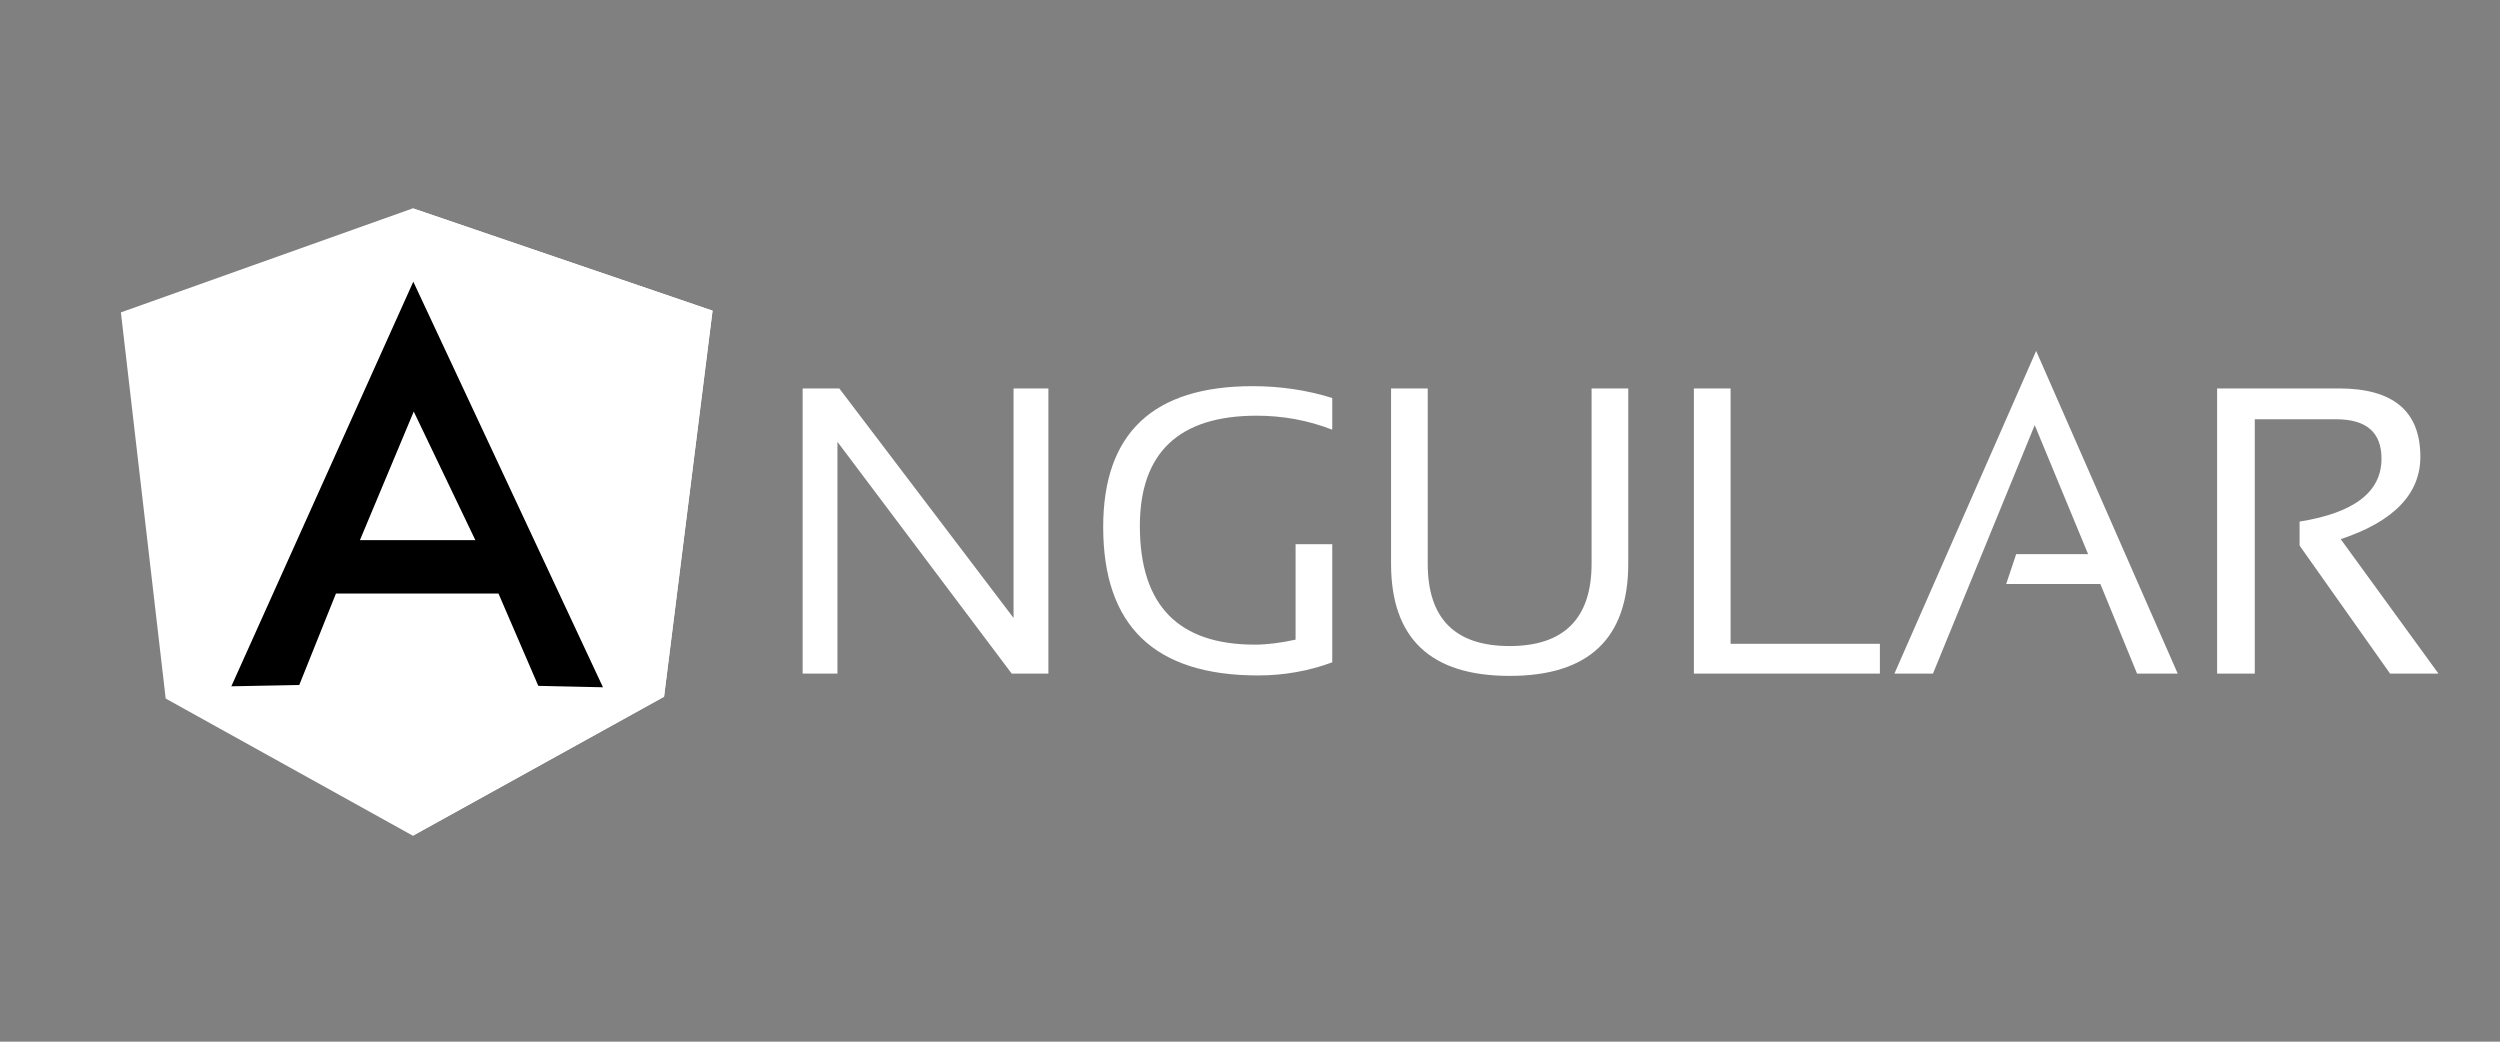
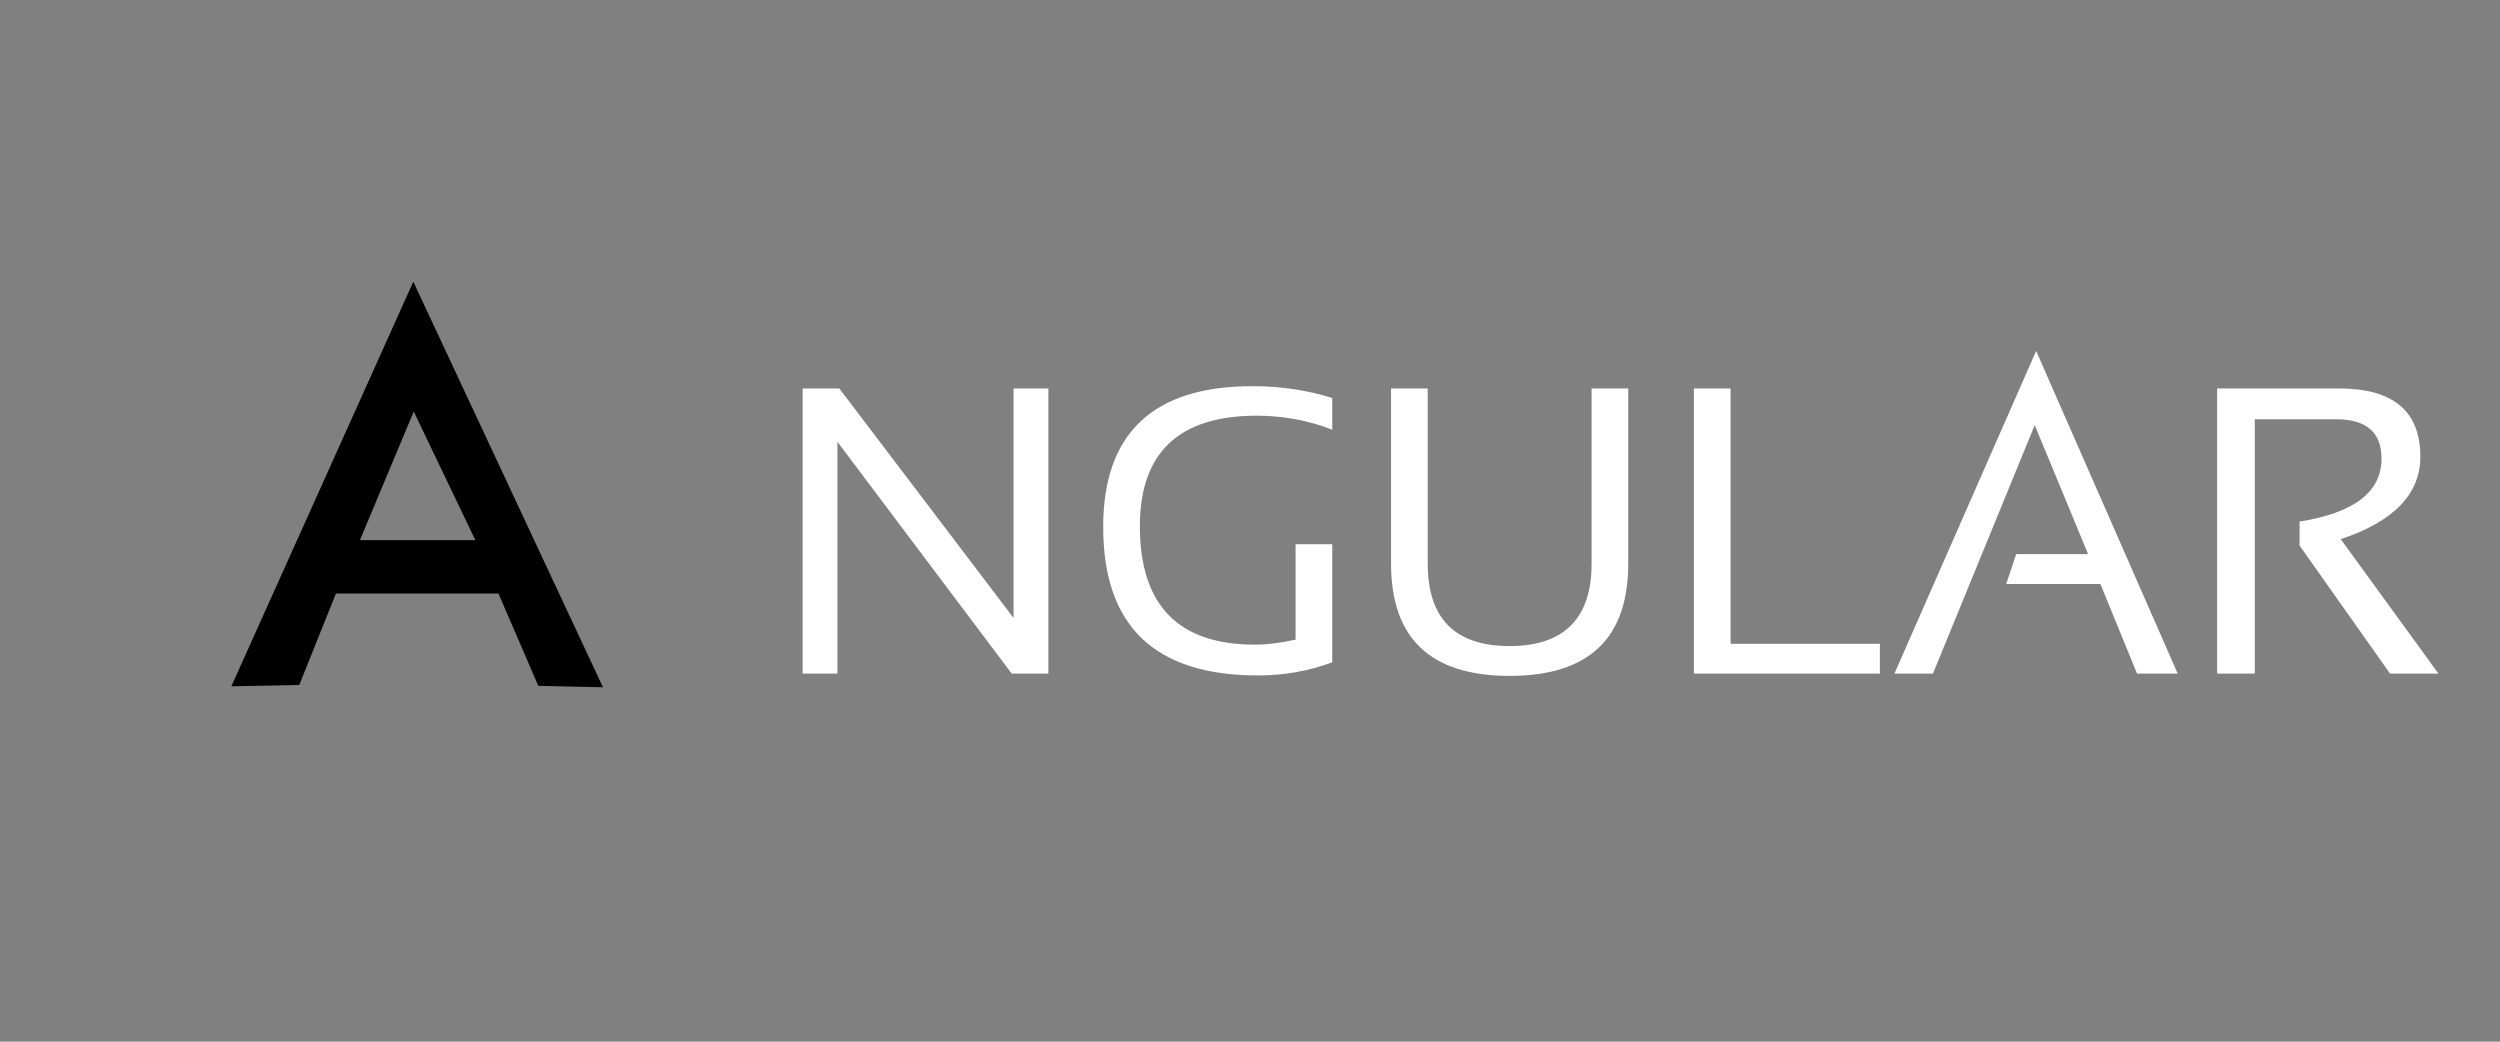
<svg xmlns="http://www.w3.org/2000/svg" width="120" viewBox="0 0 90 37.5" height="50" preserveAspectRatio="xMidYMid meet">
  <rect x="0" y="0" width="90" height="37.5" fill="#808080" stroke="none" />
  <defs>
    <clipPath id="888c6f4365">
      <path d="M 28 12 L 87.926 12 L 87.926 25 L 28 25 Z M 28 12 " clip-rule="nonzero" />
    </clipPath>
    <clipPath id="e07ad99d13">
      <path d="M 4.293 7.5 L 26 7.5 L 26 30.445 L 4.293 30.445 Z M 4.293 7.5 " clip-rule="nonzero" />
    </clipPath>
    <clipPath id="087f35fe7a">
-       <path d="M 14 7.5 L 26 7.5 L 26 30.445 L 14 30.445 Z M 14 7.5 " clip-rule="nonzero" />
-     </clipPath>
+       </clipPath>
  </defs>
  <g clip-path="url(#888c6f4365)">
    <path fill="#ffffff" d="M 28.895 24.25 L 28.895 13.984 L 30.215 13.984 L 36.488 22.246 L 36.488 13.984 L 37.742 13.984 L 37.742 24.25 L 36.422 24.25 L 30.148 15.906 L 30.148 24.25 Z M 47.961 23.844 C 47.129 24.152 46.234 24.316 45.289 24.316 C 41.57 24.316 39.715 22.539 39.715 18.973 C 39.715 15.598 41.508 13.902 45.094 13.902 C 46.117 13.902 47.078 14.051 47.961 14.328 L 47.961 15.469 C 47.078 15.125 46.168 14.965 45.238 14.965 C 42.438 14.965 41.035 16.301 41.035 18.938 C 41.035 21.789 42.418 23.207 45.172 23.207 C 45.613 23.207 46.102 23.145 46.641 23.027 L 46.641 19.59 L 47.961 19.59 Z M 50.078 20.293 L 50.078 13.984 L 51.398 13.984 L 51.398 20.293 C 51.398 22.262 52.375 23.258 54.348 23.258 C 56.305 23.258 57.297 22.262 57.297 20.293 L 57.297 13.984 L 58.617 13.984 L 58.617 20.293 C 58.617 22.98 57.199 24.332 54.348 24.332 C 51.496 24.332 50.078 22.98 50.078 20.293 Z M 62.301 13.984 L 62.301 23.176 L 67.676 23.176 L 67.676 24.25 L 60.98 24.25 L 60.98 13.984 Z M 69.586 24.25 L 68.199 24.25 L 73.301 12.633 L 78.398 24.25 L 76.934 24.25 L 75.613 21.023 L 72.223 21.023 L 72.582 19.949 L 75.172 19.949 L 73.25 15.305 Z M 79.816 24.25 L 79.816 13.984 L 84.203 13.984 C 86.156 13.984 87.133 14.801 87.133 16.445 C 87.133 17.781 86.172 18.777 84.266 19.41 L 87.785 24.25 L 86.043 24.25 L 82.785 19.641 L 82.785 18.777 C 84.738 18.465 85.734 17.719 85.734 16.512 C 85.734 15.566 85.195 15.094 84.102 15.094 L 81.172 15.094 L 81.172 24.25 Z M 79.816 24.25 " fill-opacity="1" fill-rule="evenodd" />
  </g>
  <g clip-path="url(#e07ad99d13)">
-     <path fill="#ffffff" d="M 4.352 11.246 L 14.863 7.5 L 25.652 11.184 L 23.906 25.082 L 14.863 30.086 L 5.965 25.148 Z M 4.352 11.246 " fill-opacity="1" fill-rule="evenodd" />
-   </g>
+     </g>
  <g clip-path="url(#087f35fe7a)">
    <path fill="#ffffff" d="M 25.652 11.184 L 14.863 7.5 L 14.863 30.086 L 23.906 25.082 Z M 25.652 11.184 " fill-opacity="1" fill-rule="evenodd" />
  </g>
  <path fill="#000000" d="M 14.879 10.141 L 8.328 24.707 L 10.773 24.66 L 12.094 21.367 L 17.945 21.367 L 19.379 24.691 L 21.707 24.742 Z M 14.895 14.816 L 17.113 19.445 L 12.957 19.445 Z M 14.895 14.816 " fill-opacity="1" fill-rule="evenodd" />
</svg>